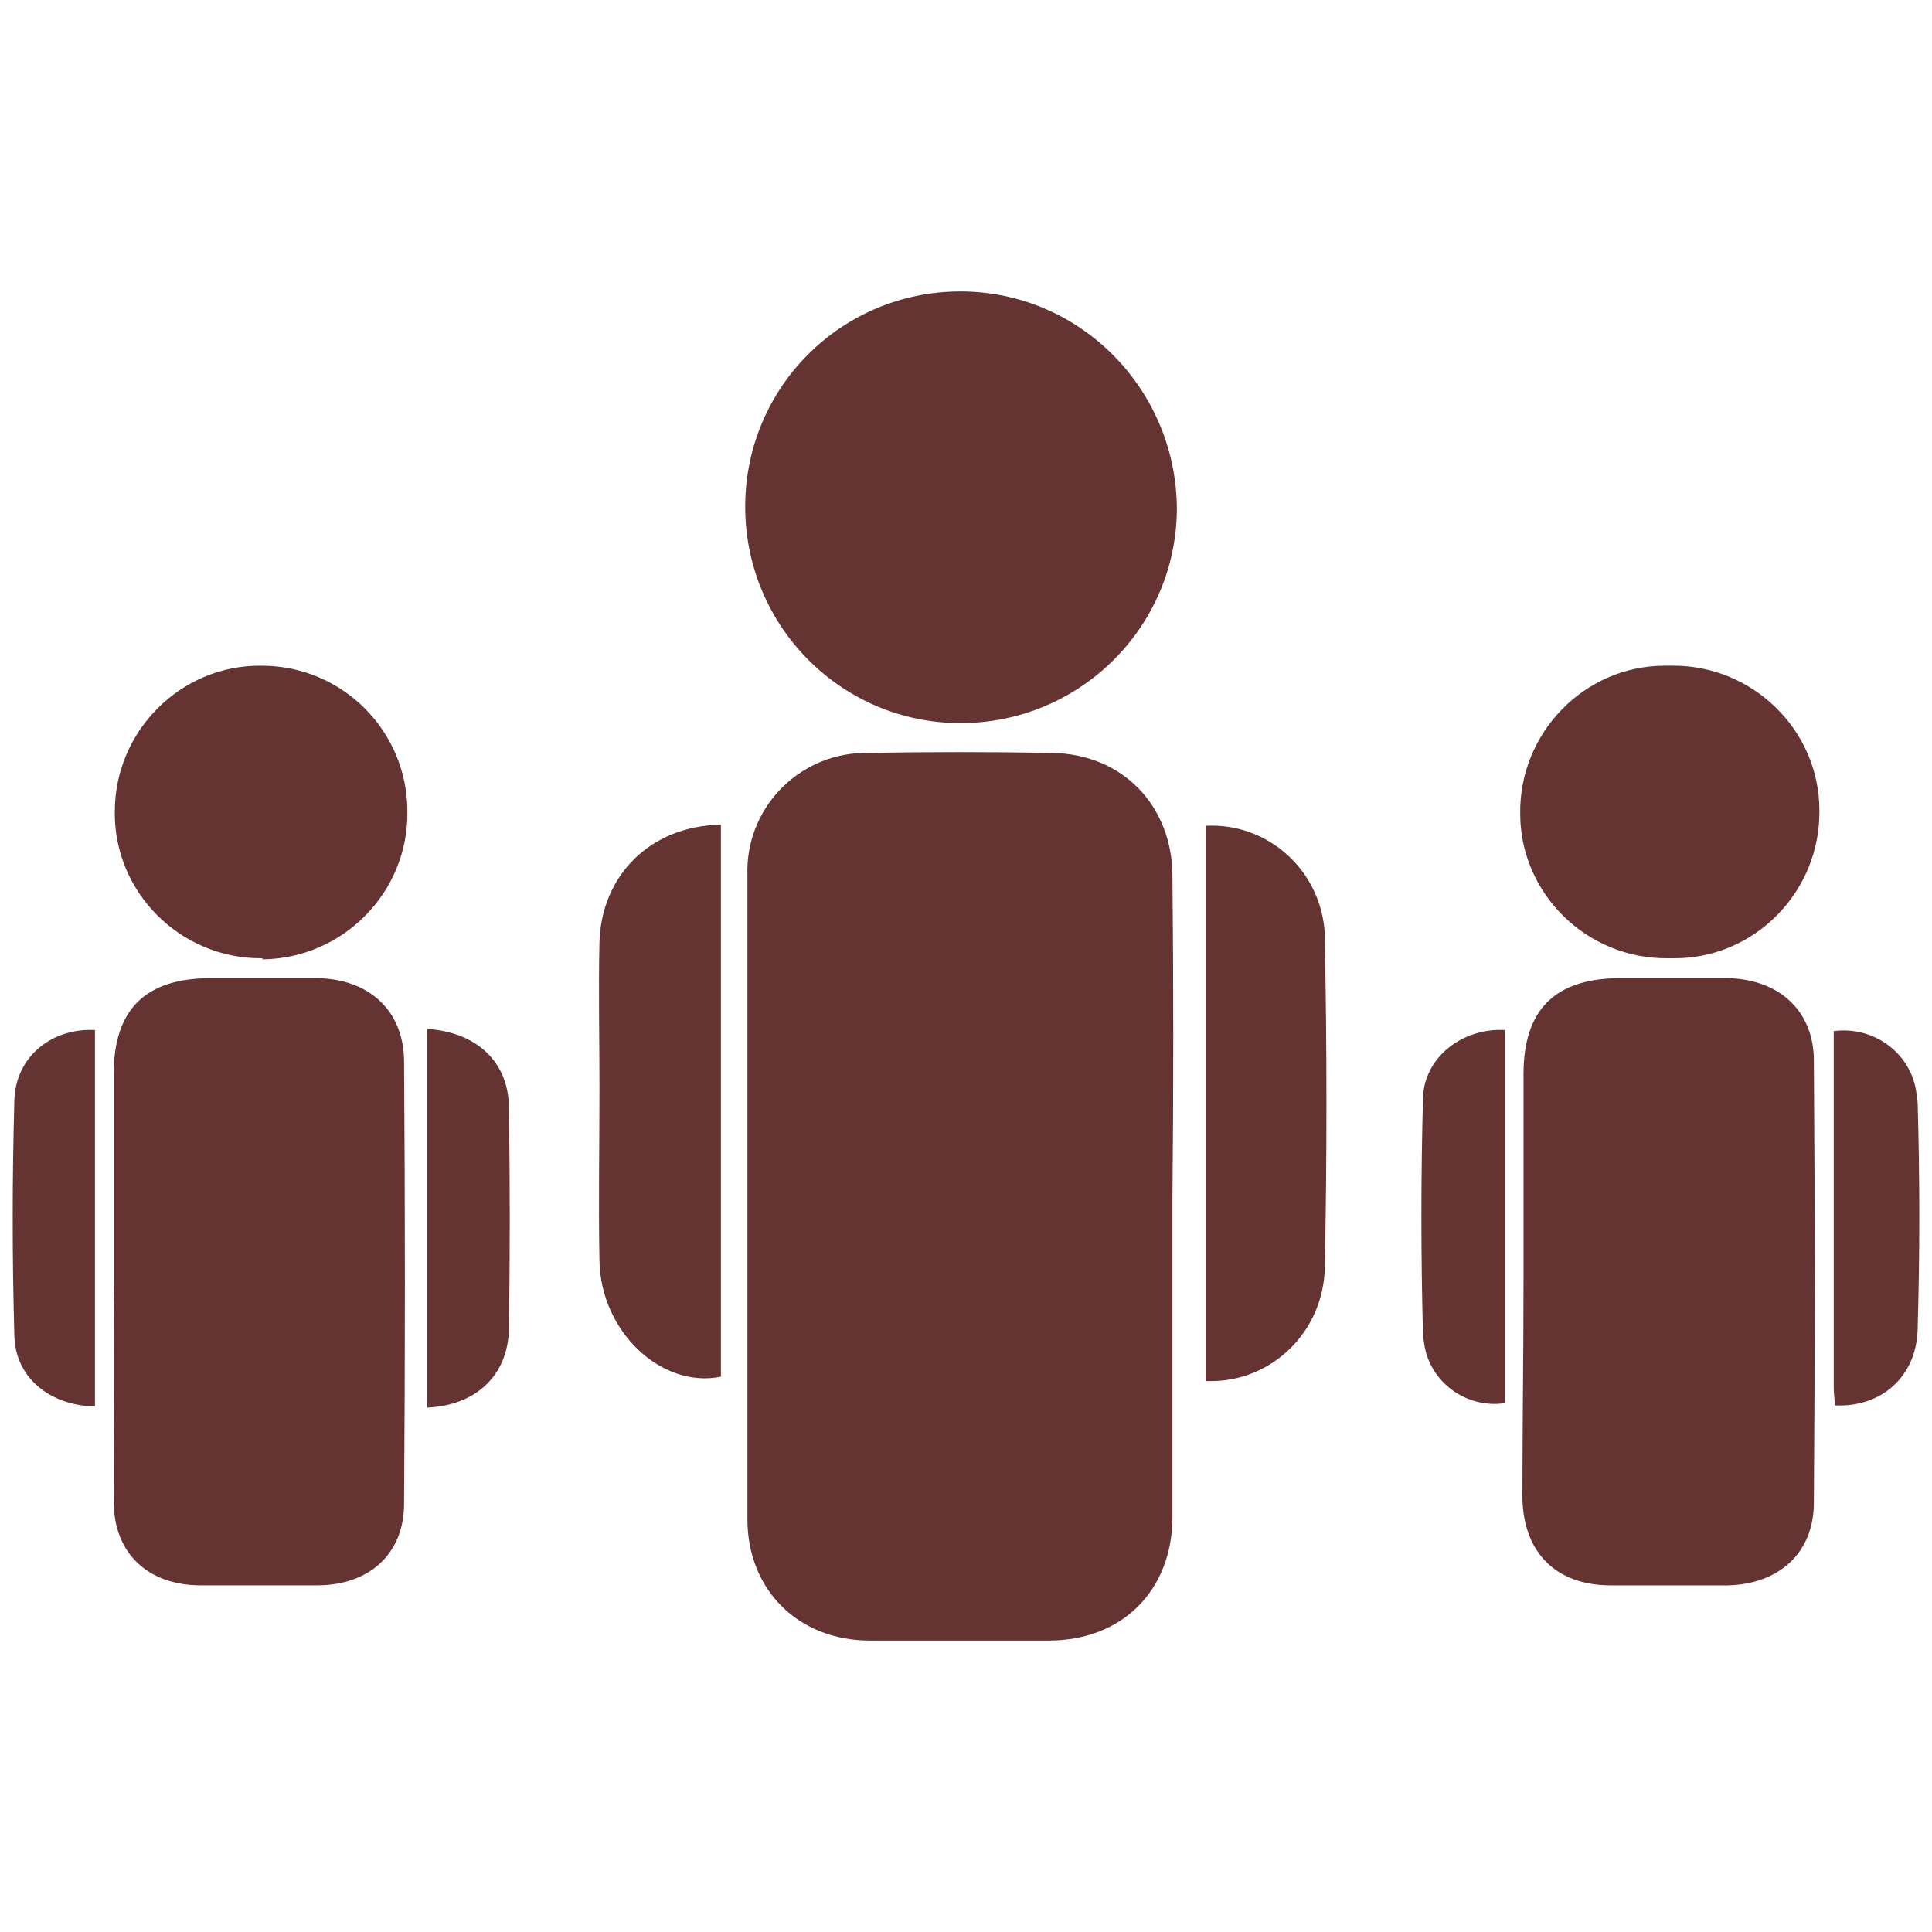
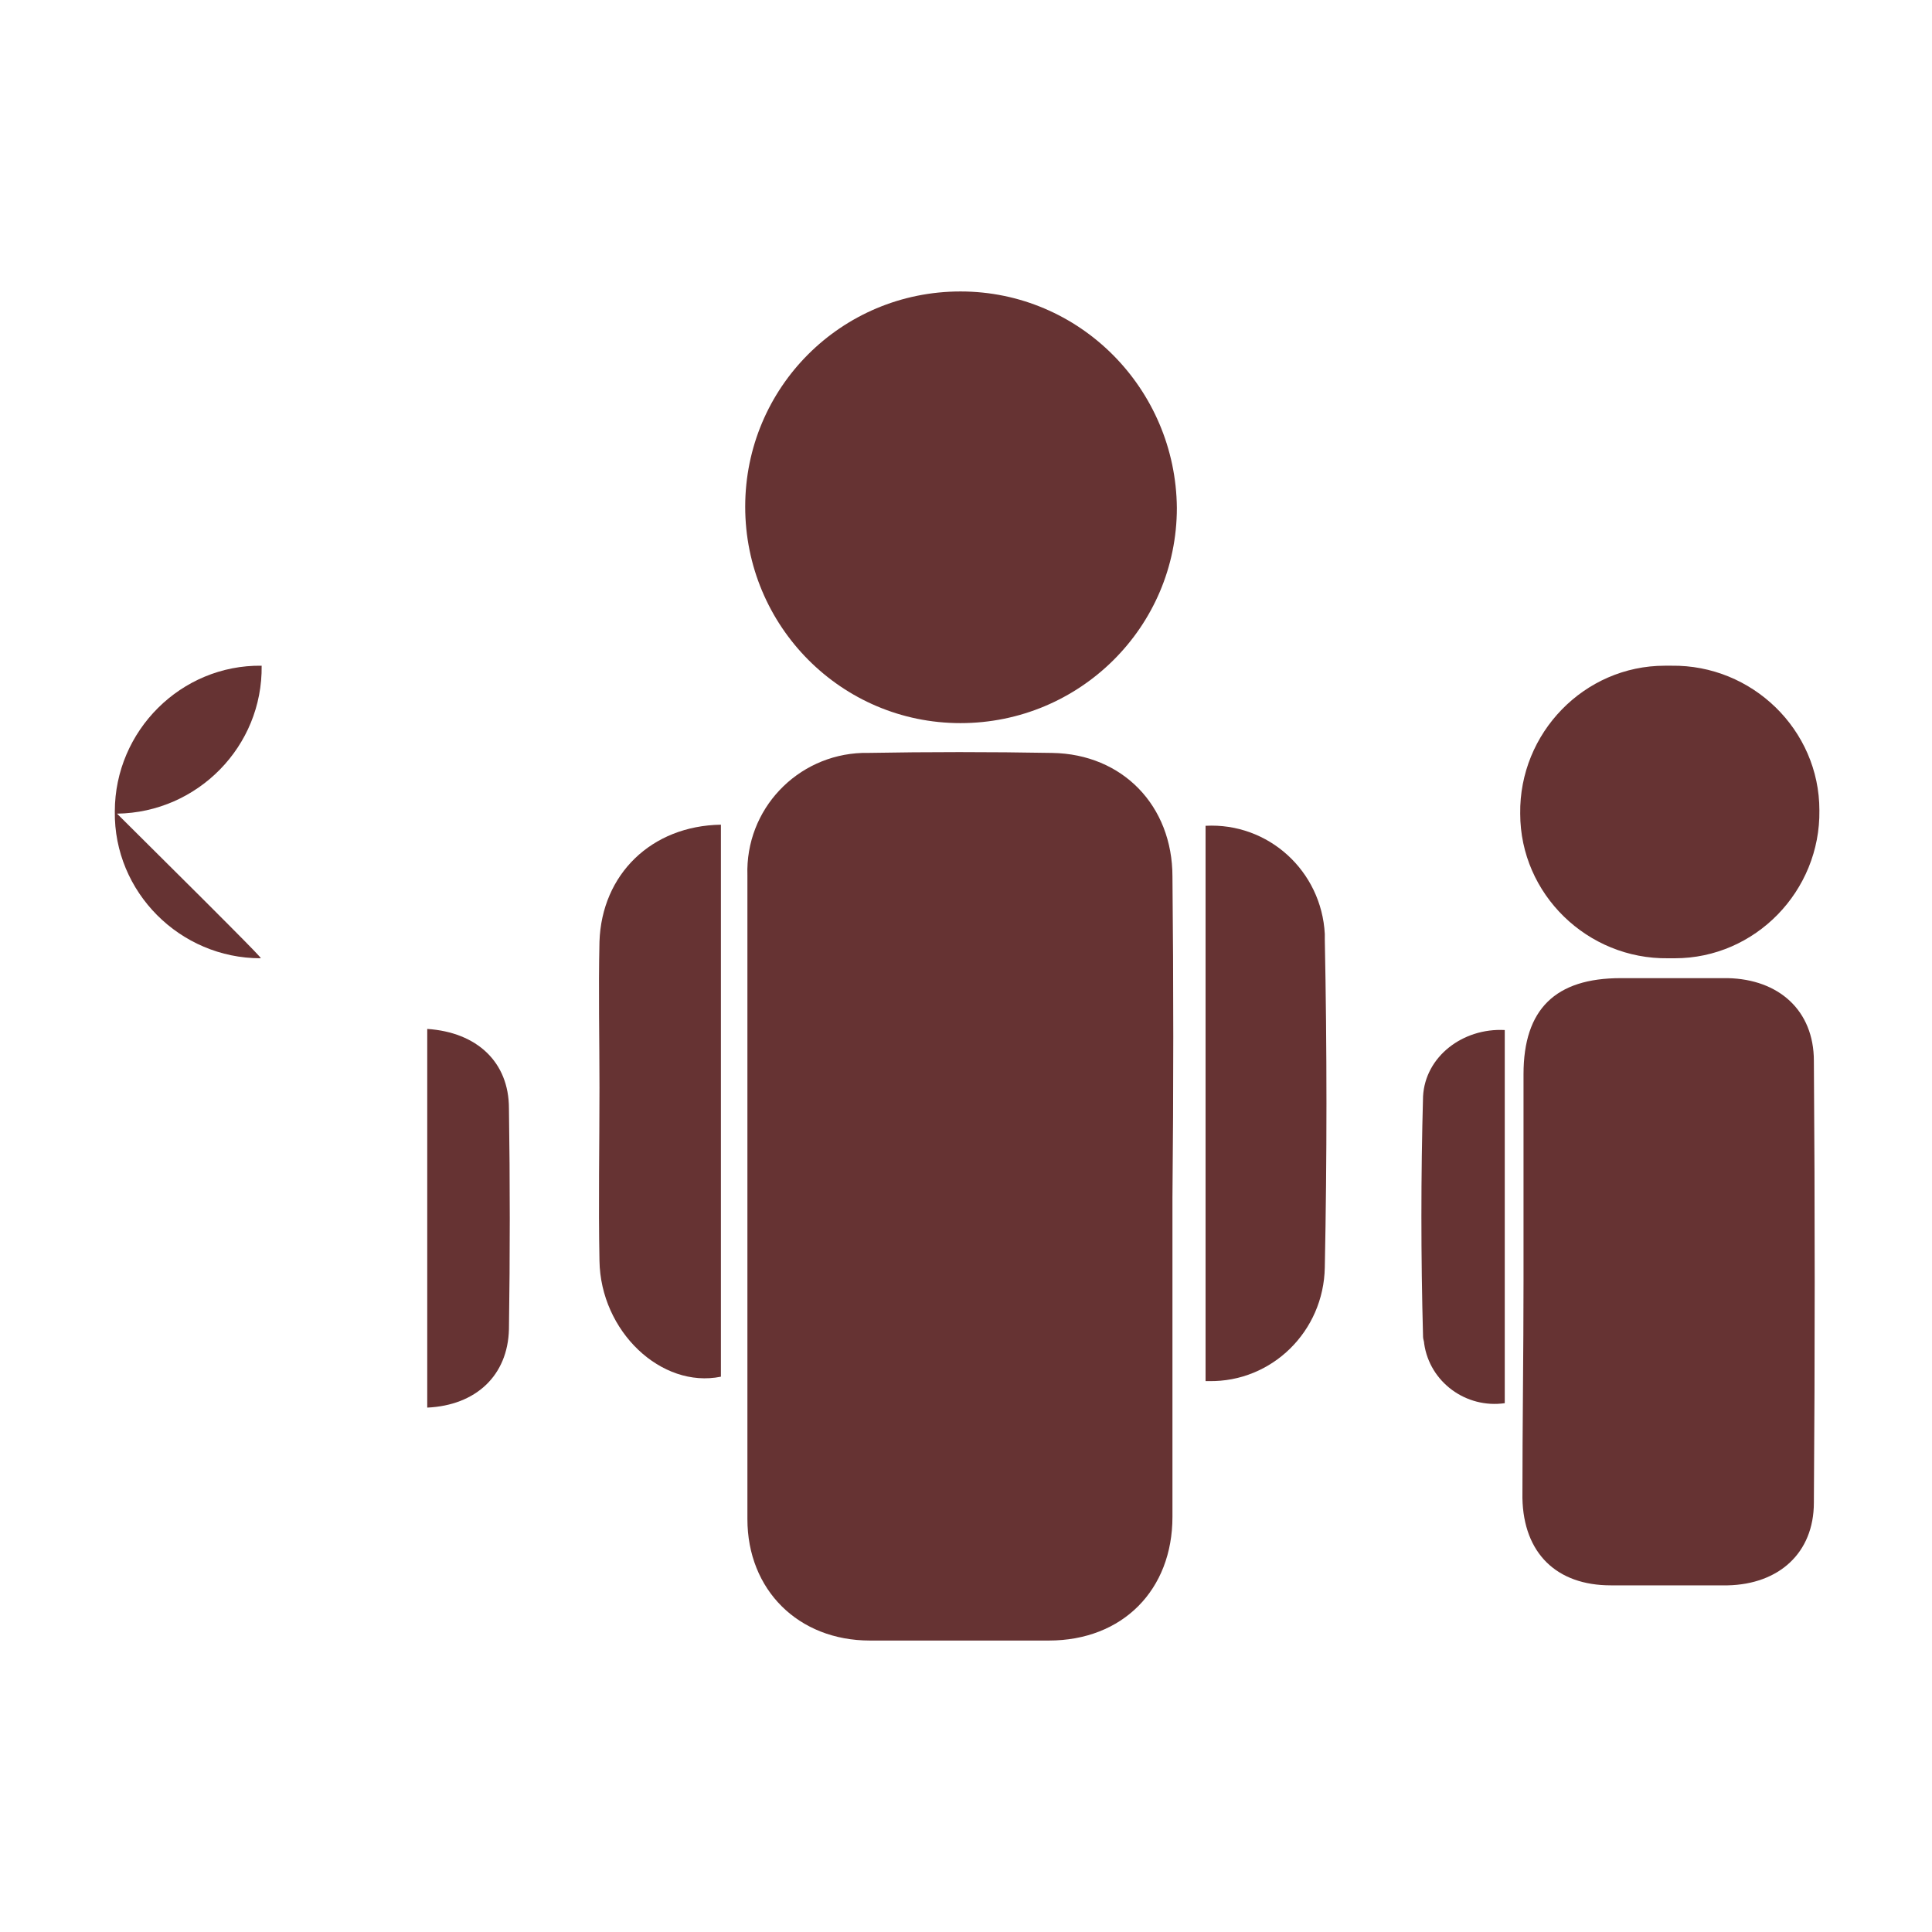
<svg xmlns="http://www.w3.org/2000/svg" version="1.1" id="Layer_1" x="0px" y="0px" viewBox="0 0 175 175" style="enable-background:new 0 0 175 175;" xml:space="preserve">
  <style type="text/css">
	.st0{fill:#663333;}
</style>
  <path class="st0" d="M106.2,108.5c0,9.6,0,19.3,0,28.9c0,6.6-4.5,11.2-11.2,11.2c-5.4,0-10.8,0-16.2,0c-6.5,0-11.1-4.6-11.1-11  c0-19.5,0-38.9,0-58.3c-0.2-6,4.5-10.9,10.4-11.1c0.1,0,0.3,0,0.4,0c5.6-0.1,11.2-0.1,16.8,0c6.4,0.1,10.9,4.8,10.9,11.2  C106.3,89,106.3,98.7,106.2,108.5z" />
-   <path class="st0" d="M10.3,116c0-6.2,0-12.4,0-18.7c0-5.9,2.9-8.7,8.8-8.7c3.2,0,6.5,0,9.7,0c4.6,0.1,7.8,2.9,7.8,7.6  c0.1,13.3,0.1,26.7,0,40c0,4.6-3.2,7.4-7.9,7.4c-3.5,0-7,0-10.5,0c-4.8,0-7.9-2.9-7.9-7.6C10.3,129.3,10.4,122.7,10.3,116L10.3,116z  " />
  <path class="st0" d="M138,116c0-6.2,0-12.4,0-18.7c0-5.9,2.9-8.7,8.8-8.7c3.2,0,6.5,0,9.7,0c4.6,0.1,7.8,2.9,7.8,7.5  c0.1,13.3,0.1,26.7,0,40c0,4.6-3.2,7.4-7.8,7.5c-3.5,0-7,0-10.6,0c-4.9,0-7.9-2.9-8-7.9C137.9,129.1,138,122.6,138,116z" />
  <path class="st0" d="M106.6,46c0,10.8-8.8,19.5-19.6,19.5s-19.5-8.8-19.5-19.6c0-10.8,8.7-19.5,19.5-19.5  C97.8,26.4,106.5,35.2,106.6,46z" />
  <path class="st0" d="M151.1,86.8c-7.3,0.1-13.4-5.8-13.4-13.1c-0.1-7.3,5.8-13.4,13.1-13.4c0.2,0,0.4,0,0.6,0  c7.3-0.1,13.4,5.8,13.4,13.1c0.1,7.3-5.8,13.4-13.1,13.4C151.5,86.8,151.3,86.8,151.1,86.8z" />
-   <path class="st0" d="M23.6,86.8c-7.3,0-13.3-6-13.2-13.3c0-7.3,6-13.3,13.3-13.2c7.3,0,13.2,5.9,13.2,13.2  c0.1,7.3-5.8,13.3-13.1,13.4C23.8,86.8,23.7,86.8,23.6,86.8z" />
+   <path class="st0" d="M23.6,86.8c-7.3,0-13.3-6-13.2-13.3c0-7.3,6-13.3,13.3-13.2c0.1,7.3-5.8,13.3-13.1,13.4C23.8,86.8,23.7,86.8,23.6,86.8z" />
  <path class="st0" d="M65.3,74.7v50c-5.4,1.1-10.9-4.1-11-10.5c-0.1-5.2,0-10.4,0-15.7c0-4.4-0.1-8.8,0-13.2  C54.5,79.2,59,74.8,65.3,74.7z" />
  <path class="st0" d="M109.2,74.8c5.7-0.3,10.5,4.1,10.8,9.8c0,0.2,0,0.3,0,0.5c0.2,9.9,0.2,19.8,0,29.7c-0.1,5.8-4.8,10.4-10.5,10.3  c-0.1,0-0.2,0-0.3,0V74.8z" />
-   <path class="st0" d="M8.6,93.3v34.1c-4.1-0.1-7.2-2.6-7.3-6.4c-0.2-7.1-0.2-14.2,0-21.3C1.4,95.7,4.7,93.1,8.6,93.3z" />
  <path class="st0" d="M136.3,93.3v33.8c-3.5,0.5-6.8-1.9-7.3-5.4c0-0.2-0.1-0.4-0.1-0.6c-0.2-7.3-0.2-14.6,0-21.8  C129.1,95.7,132.5,93.1,136.3,93.3z" />
  <path class="st0" d="M38.7,93.2c4.5,0.3,7.4,3,7.4,7.2c0.1,6.7,0.1,13.3,0,20c-0.1,4.2-3,6.9-7.4,7.1V93.2z" />
-   <path class="st0" d="M166.2,127.3c0-0.5-0.1-1-0.1-1.6V93.4c3.7-0.5,7.1,2.1,7.5,5.7c0,0.3,0.1,0.6,0.1,0.8c0.2,6.8,0.2,13.7,0,20.5  C173.6,124.7,170.4,127.5,166.2,127.3z" />
</svg>